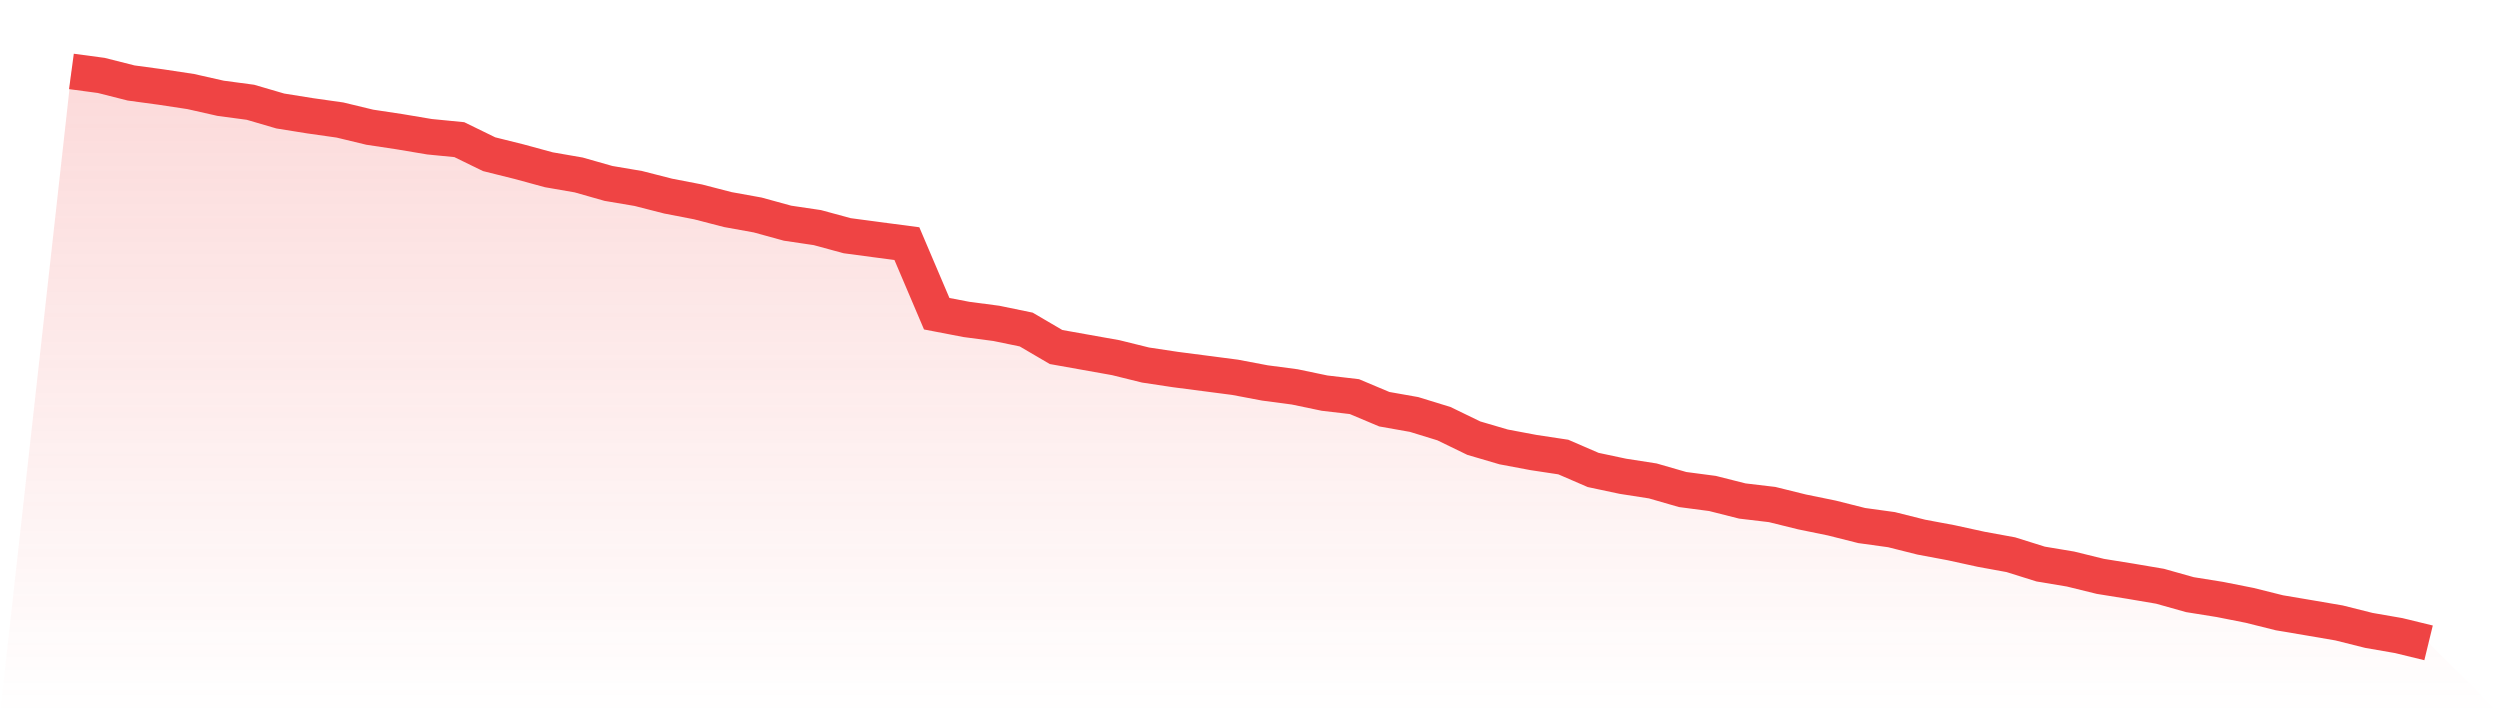
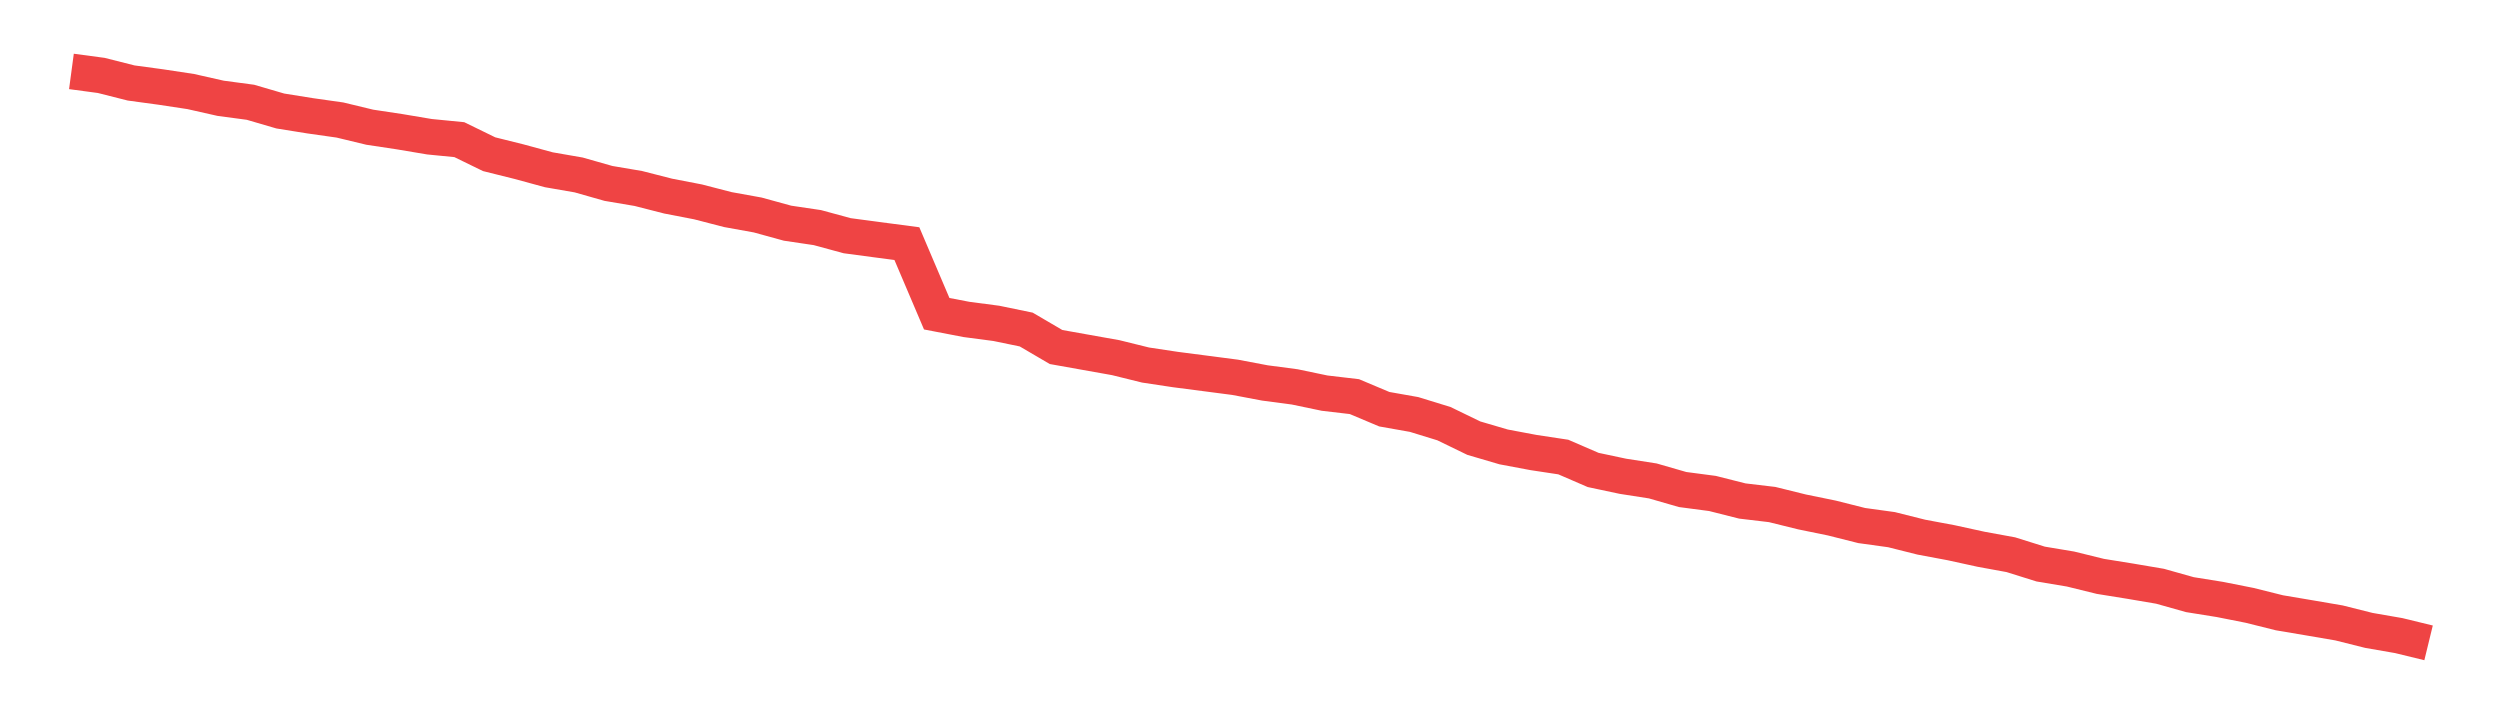
<svg xmlns="http://www.w3.org/2000/svg" viewBox="0 0 140 40">
  <defs>
    <linearGradient id="gradient" x1="0" x2="0" y1="0" y2="1">
      <stop offset="0%" stop-color="#ef4444" stop-opacity="0.2" />
      <stop offset="100%" stop-color="#ef4444" stop-opacity="0" />
    </linearGradient>
  </defs>
-   <path d="M4,4 L4,4 L5.671,4.224 L7.342,4.647 L9.013,4.874 L10.684,5.127 L12.354,5.504 L14.025,5.727 L15.696,6.216 L17.367,6.484 L19.038,6.721 L20.709,7.124 L22.38,7.376 L24.051,7.657 L25.722,7.821 L27.392,8.636 L29.063,9.052 L30.734,9.507 L32.405,9.797 L34.076,10.272 L35.747,10.555 L37.418,10.982 L39.089,11.305 L40.759,11.737 L42.43,12.039 L44.101,12.498 L45.772,12.746 L47.443,13.2 L49.114,13.423 L50.785,13.643 L52.456,17.568 L54.127,17.889 L55.797,18.109 L57.468,18.454 L59.139,19.433 L60.81,19.731 L62.481,20.029 L64.152,20.442 L65.823,20.694 L67.494,20.911 L69.165,21.129 L70.835,21.445 L72.506,21.666 L74.177,22.015 L75.848,22.211 L77.519,22.915 L79.19,23.211 L80.861,23.725 L82.532,24.536 L84.203,25.027 L85.873,25.341 L87.544,25.594 L89.215,26.317 L90.886,26.672 L92.557,26.932 L94.228,27.414 L95.899,27.634 L97.57,28.056 L99.24,28.254 L100.911,28.667 L102.582,29.009 L104.253,29.43 L105.924,29.661 L107.595,30.08 L109.266,30.393 L110.937,30.758 L112.608,31.064 L114.278,31.587 L115.949,31.866 L117.62,32.277 L119.291,32.546 L120.962,32.83 L122.633,33.3 L124.304,33.568 L125.975,33.899 L127.646,34.316 L129.316,34.598 L130.987,34.884 L132.658,35.303 L134.329,35.593 L136,36 L140,40 L0,40 z" fill="url(#gradient)" />
  <path d="M4,4 L4,4 L5.671,4.224 L7.342,4.647 L9.013,4.874 L10.684,5.127 L12.354,5.504 L14.025,5.727 L15.696,6.216 L17.367,6.484 L19.038,6.721 L20.709,7.124 L22.38,7.376 L24.051,7.657 L25.722,7.821 L27.392,8.636 L29.063,9.052 L30.734,9.507 L32.405,9.797 L34.076,10.272 L35.747,10.555 L37.418,10.982 L39.089,11.305 L40.759,11.737 L42.43,12.039 L44.101,12.498 L45.772,12.746 L47.443,13.2 L49.114,13.423 L50.785,13.643 L52.456,17.568 L54.127,17.889 L55.797,18.109 L57.468,18.454 L59.139,19.433 L60.81,19.731 L62.481,20.029 L64.152,20.442 L65.823,20.694 L67.494,20.911 L69.165,21.129 L70.835,21.445 L72.506,21.666 L74.177,22.015 L75.848,22.211 L77.519,22.915 L79.19,23.211 L80.861,23.725 L82.532,24.536 L84.203,25.027 L85.873,25.341 L87.544,25.594 L89.215,26.317 L90.886,26.672 L92.557,26.932 L94.228,27.414 L95.899,27.634 L97.57,28.056 L99.24,28.254 L100.911,28.667 L102.582,29.009 L104.253,29.43 L105.924,29.661 L107.595,30.08 L109.266,30.393 L110.937,30.758 L112.608,31.064 L114.278,31.587 L115.949,31.866 L117.62,32.277 L119.291,32.546 L120.962,32.83 L122.633,33.3 L124.304,33.568 L125.975,33.899 L127.646,34.316 L129.316,34.598 L130.987,34.884 L132.658,35.303 L134.329,35.593 L136,36" fill="none" stroke="#ef4444" stroke-width="2" />
</svg>